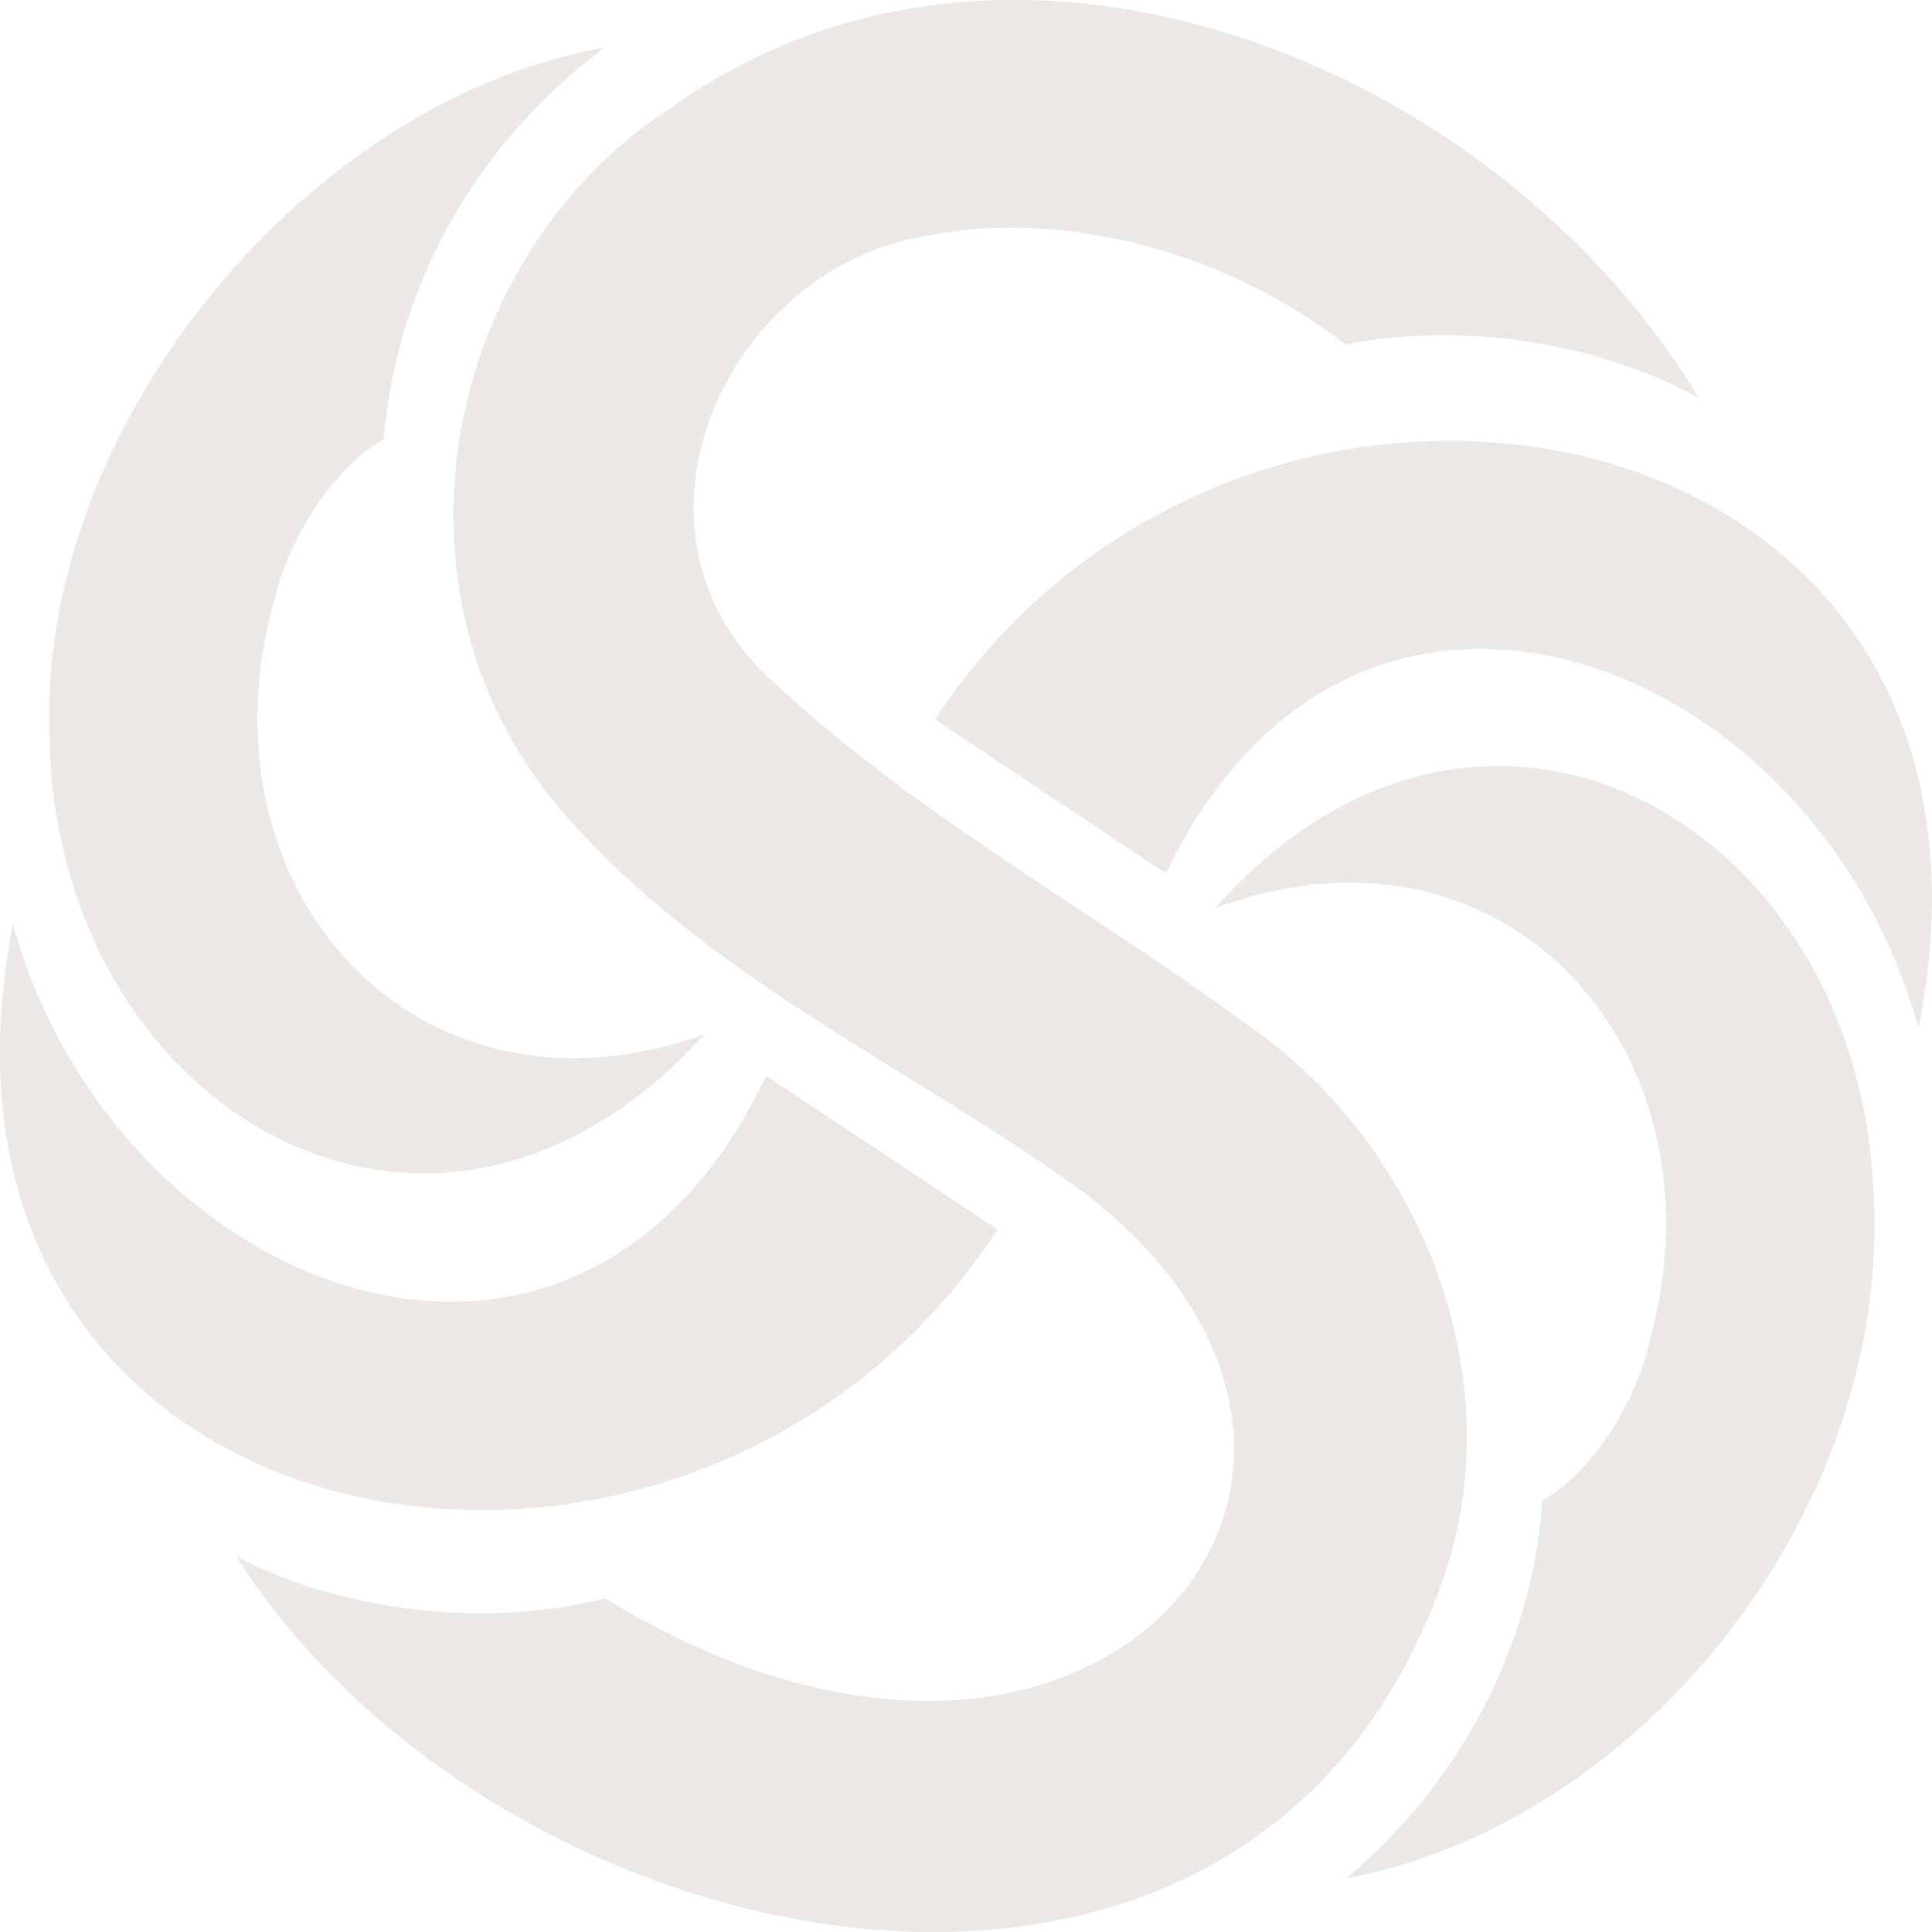
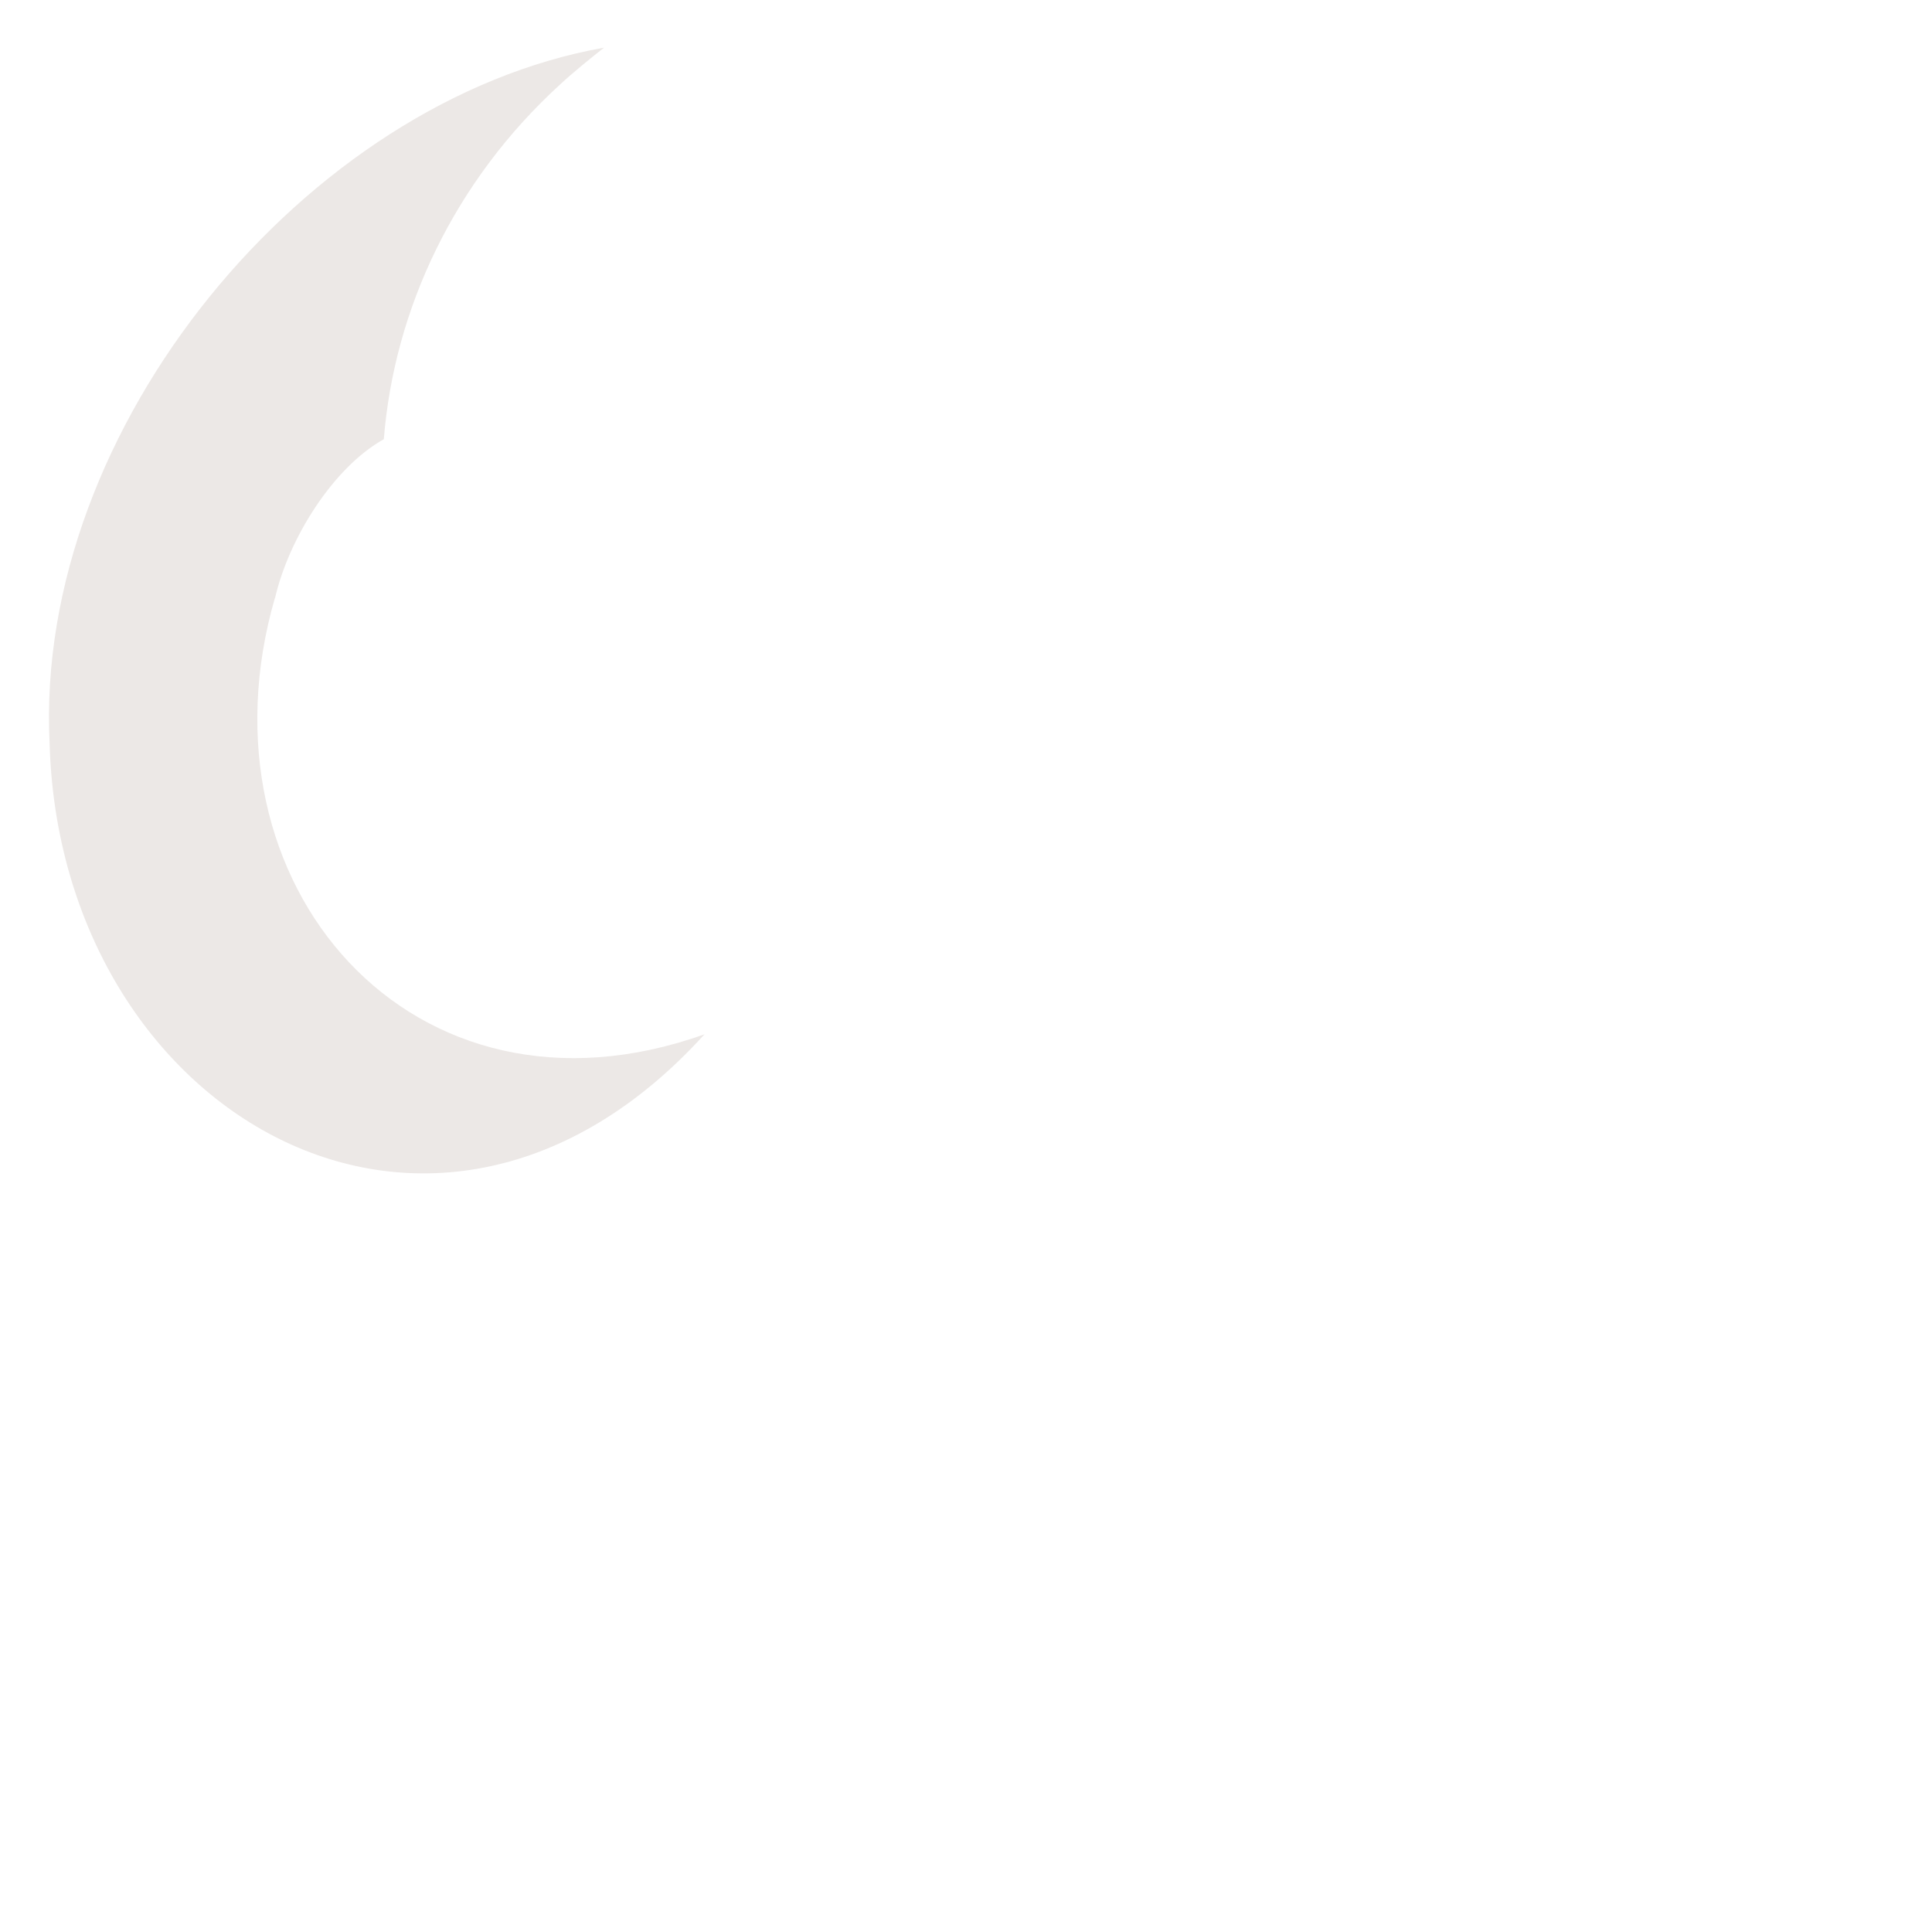
<svg xmlns="http://www.w3.org/2000/svg" id="_Слой_1" data-name="Слой 1" viewBox="0 0 30 30">
  <defs>
    <style> .cls-1 { fill: #ece8e6; } </style>
  </defs>
-   <path class="cls-1" d="M11.9,16.71c1.21.8,2.39,1.58,3.59,2.38C10.71,26.45-1.73,24.24.2,14.35c1.58,5.74,8.75,8.57,11.7,2.35Z" />
  <path class="cls-1" d="M4.27,9.29c.21-.92.9-2.03,1.69-2.47.16-2.01,1.09-4.01,2.75-5.52.17-.16.49-.42.67-.56C4.76,1.56.53,6.64.77,11.54c.16,5.75,5.98,9.14,10.17,4.52-4.53,1.62-7.96-2.33-6.67-6.78Z" />
-   <path class="cls-1" d="M18.1,13.56c-1.21-.81-2.39-1.59-3.58-2.39,4.81-7.34,17.24-5.08,15.27,4.8-1.56-5.75-8.71-8.61-11.69-2.4Z" />
-   <path class="cls-1" d="M25.62,20.81c-.2.92-.87,2.04-1.67,2.49-.14,2.01-1.05,4.02-2.69,5.55-.17.16-.19.18-.36.32,4.61-.87,8.49-5.75,8.19-10.66-.23-5.75-6.08-9.07-10.22-4.41,4.51-1.67,7.98,2.24,6.75,6.7Z" />
-   <path class="cls-1" d="M19.22,15.8c-2.45-1.77-5.16-3.25-7.36-5.35-2.41-2.39-.49-6.32,2.54-6.79,2.16-.43,4.69.28,6.49,1.69,1.81-.36,3.91-.04,5.49.83,0,0,0,0,0,0C23.25.98,15.71-2.09,10.44,1.66c-3.46,2.21-4.62,7.32-1.87,10.75,2.19,2.66,5.42,4.07,8.17,6.04,5.82,4.34.27,11.05-7.34,6.37-1.85.47-4.07.21-5.73-.65,4.09,6.45,15.91,8.93,18.8.17,1-3.18-.54-6.75-3.25-8.53Z" />
</svg>